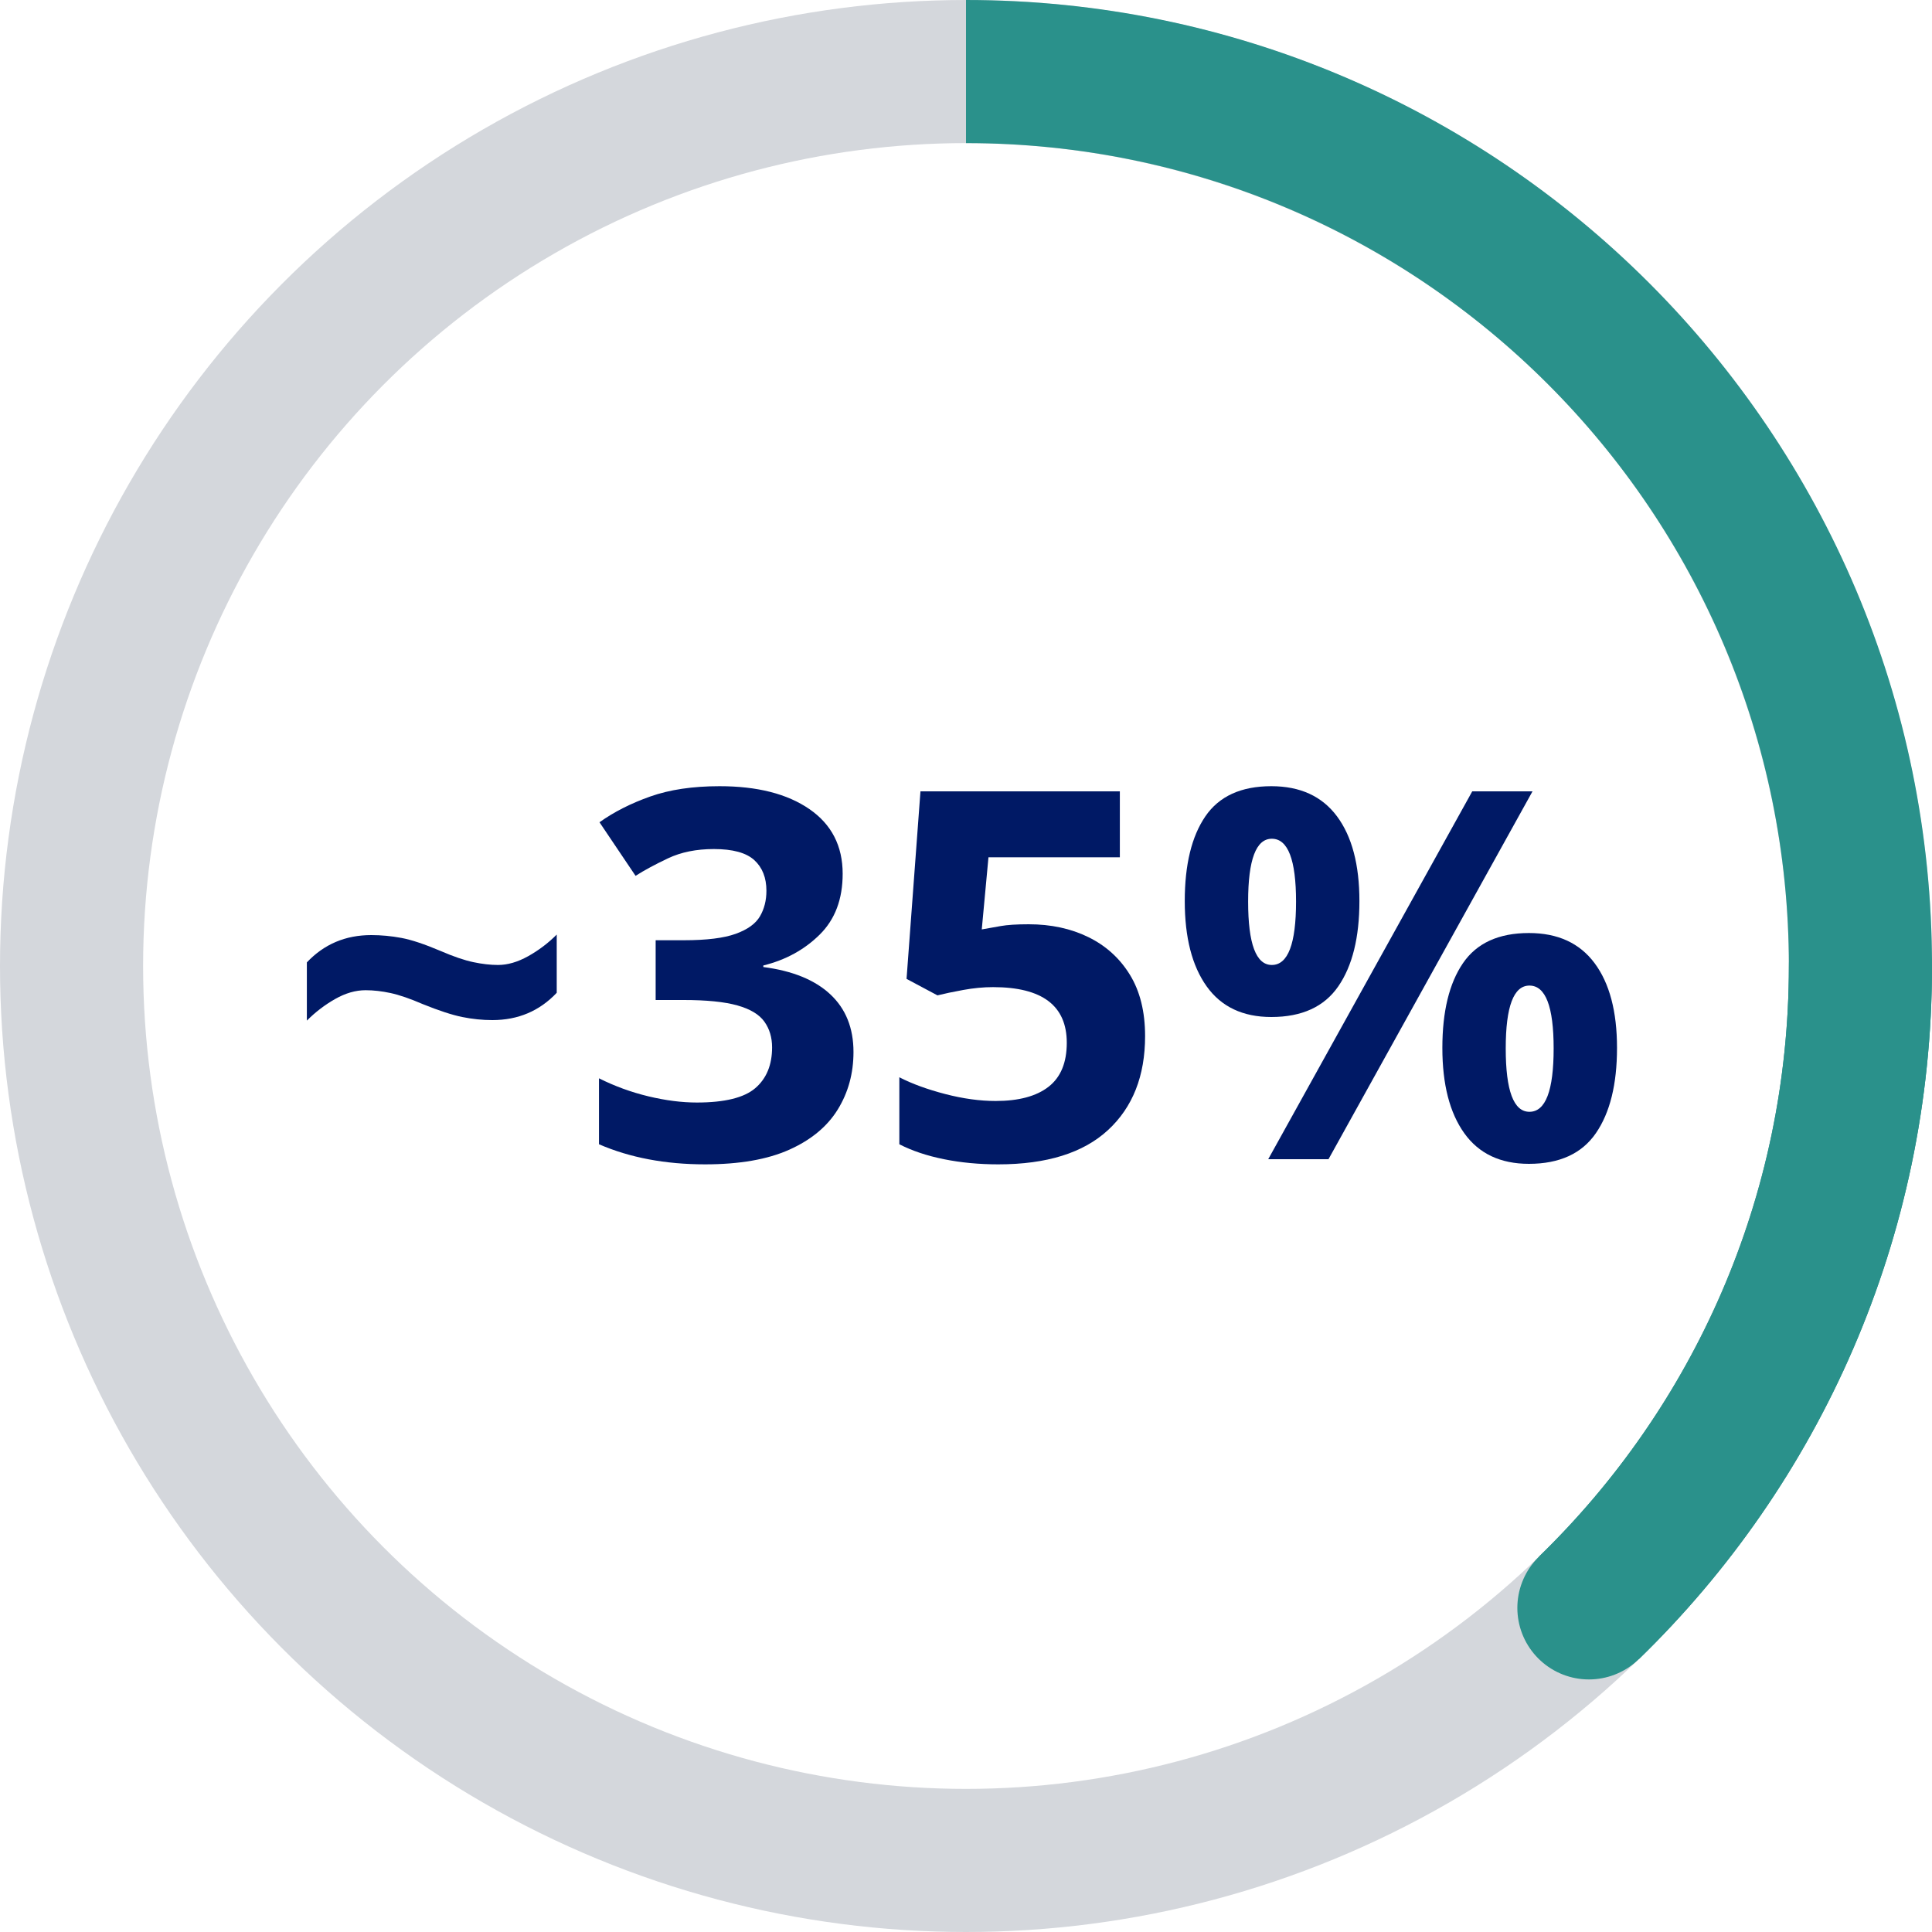
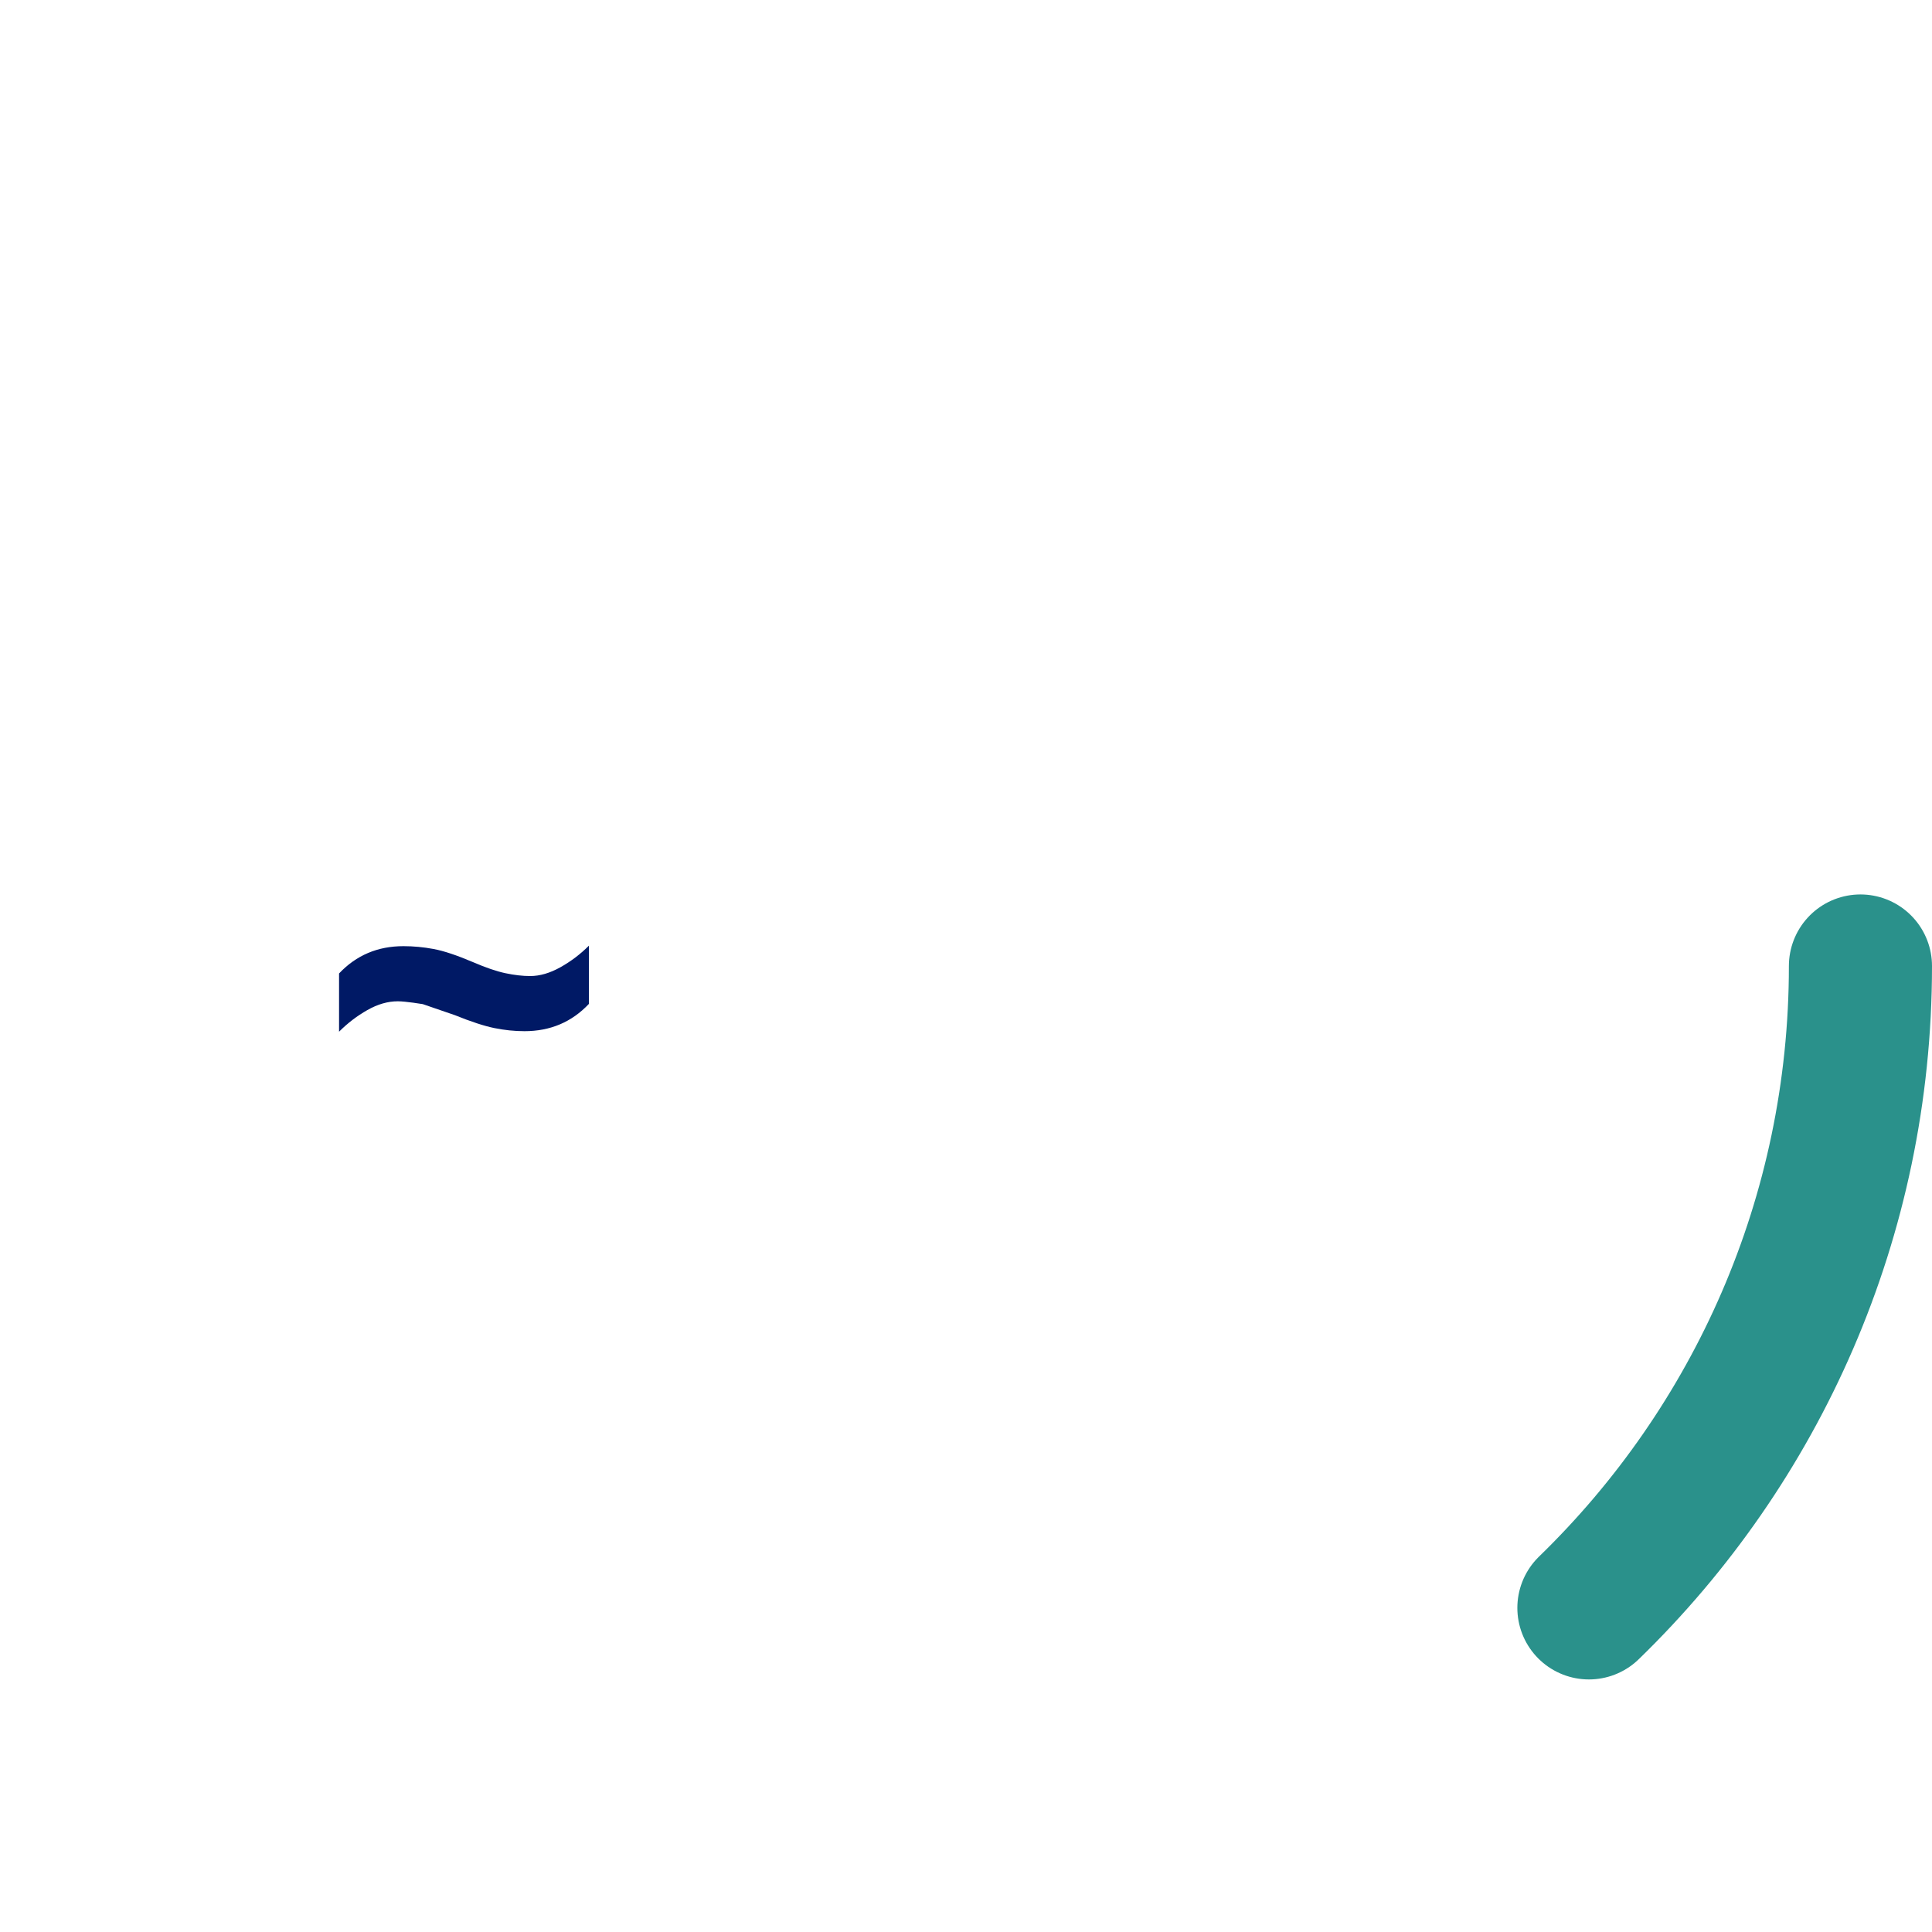
<svg xmlns="http://www.w3.org/2000/svg" height="135" viewBox="0 0 135 135" width="135">
  <g fill="none" fill-rule="evenodd" transform="translate(5 5)">
    <g stroke-width="10">
-       <circle cx="62.5" cy="62.5" r="62.5" stroke="#d4d7dc" />
-       <path d="m106.026 107.352c11.702-11.358 18.974-27.256 18.974-44.852 0-34.518-27.982-62.5-62.5-62.5" stroke="#2a918b" />
      <path d="m106.026 107.352c11.702-11.358 18.974-27.256 18.974-44.852" stroke="#2a918b" stroke-linecap="round" />
    </g>
    <g fill="#001965" fill-rule="nonzero" transform="translate(16.442 49.936)">
-       <path d="m8.1 15.228c-.888-.384-1.638-.642-2.25-.774s-1.194-.198-1.746-.198c-.696 0-1.404.204-2.124.612s-1.38.912-1.98 1.512v-4.068c1.2-1.272 2.7-1.908 4.5-1.908.696 0 1.398.066 2.106.198s1.626.438 2.754.918c.888.384 1.644.642 2.268.774s1.2.198 1.728.198c.672 0 1.374-.204 2.106-.612s1.398-.912 1.998-1.512v4.068c-1.2 1.272-2.7 1.908-4.5 1.908-.696 0-1.398-.072-2.106-.216s-1.626-.444-2.754-.9z" />
-       <path d="m37.44 6.12c0 1.776-.534 3.192-1.602 4.248s-2.382 1.776-3.942 2.16v.108c2.04.264 3.6.9 4.68 1.908s1.62 2.352 1.62 4.032c0 1.488-.366 2.826-1.098 4.014s-1.86 2.124-3.384 2.808-3.486 1.026-5.886 1.026c-2.784 0-5.256-.468-7.416-1.404v-4.608c1.104.552 2.256.972 3.456 1.26s2.328.432 3.384.432c1.944 0 3.306-.336 4.086-1.008s1.17-1.62 1.17-2.844c0-.696-.18-1.296-.54-1.8s-.99-.882-1.89-1.134-2.154-.378-3.762-.378h-1.944v-4.176h1.98c1.584 0 2.79-.15 3.618-.45s1.392-.708 1.692-1.224.45-1.11.45-1.782c0-.912-.282-1.626-.846-2.142s-1.506-.774-2.826-.774c-1.224 0-2.292.216-3.204.648s-1.668.84-2.268 1.224l-2.52-3.744c1.008-.72 2.19-1.32 3.546-1.8s2.97-.72 4.842-.72c2.64 0 4.734.534 6.282 1.602s2.322 2.574 2.322 4.518z" />
-       <path d="m50.436 9.648c1.56 0 2.952.3 4.176.9s2.19 1.476 2.898 2.628 1.062 2.58 1.062 4.284c0 2.784-.864 4.974-2.592 6.57s-4.284 2.394-7.668 2.394c-1.344 0-2.61-.12-3.798-.36s-2.226-.588-3.114-1.044v-4.68c.888.456 1.956.846 3.204 1.17s2.424.486 3.528.486c1.608 0 2.838-.33 3.69-.99s1.278-1.686 1.278-3.078c0-2.592-1.716-3.888-5.148-3.888-.672 0-1.368.066-2.088.198s-1.32.258-1.8.378l-2.16-1.152.972-13.104h13.932v4.608h-9.18l-.468 5.04c.408-.072.846-.15 1.314-.234s1.122-.126 1.962-.126z" />
-       <path d="m67.392 0c2.016 0 3.546.702 4.59 2.106s1.566 3.378 1.566 5.922-.492 4.53-1.476 5.958-2.544 2.142-4.68 2.142c-1.992 0-3.498-.714-4.518-2.142s-1.53-3.414-1.53-5.958.48-4.518 1.44-5.922 2.496-2.106 4.608-2.106zm18.252.36-14.256 25.704h-4.212l14.256-25.704zm-18.216 3.312c-1.104 0-1.656 1.464-1.656 4.392 0 2.952.552 4.428 1.656 4.428 1.128 0 1.692-1.476 1.692-4.428 0-2.928-.564-4.392-1.692-4.392zm17.964 6.588c2.016 0 3.546.702 4.59 2.106s1.566 3.378 1.566 5.922-.492 4.53-1.476 5.958-2.544 2.142-4.68 2.142c-1.992 0-3.498-.714-4.518-2.142s-1.53-3.414-1.53-5.958.48-4.518 1.44-5.922 2.496-2.106 4.608-2.106zm.036 3.672c-1.104 0-1.656 1.464-1.656 4.392 0 2.952.552 4.428 1.656 4.428 1.128 0 1.692-1.476 1.692-4.428 0-2.928-.564-4.392-1.692-4.392z" />
+       <path d="m8.1 15.228s-1.194-.198-1.746-.198c-.696 0-1.404.204-2.124.612s-1.38.912-1.98 1.512v-4.068c1.2-1.272 2.7-1.908 4.5-1.908.696 0 1.398.066 2.106.198s1.626.438 2.754.918c.888.384 1.644.642 2.268.774s1.2.198 1.728.198c.672 0 1.374-.204 2.106-.612s1.398-.912 1.998-1.512v4.068c-1.2 1.272-2.7 1.908-4.5 1.908-.696 0-1.398-.072-2.106-.216s-1.626-.444-2.754-.9z" />
    </g>
  </g>
</svg>